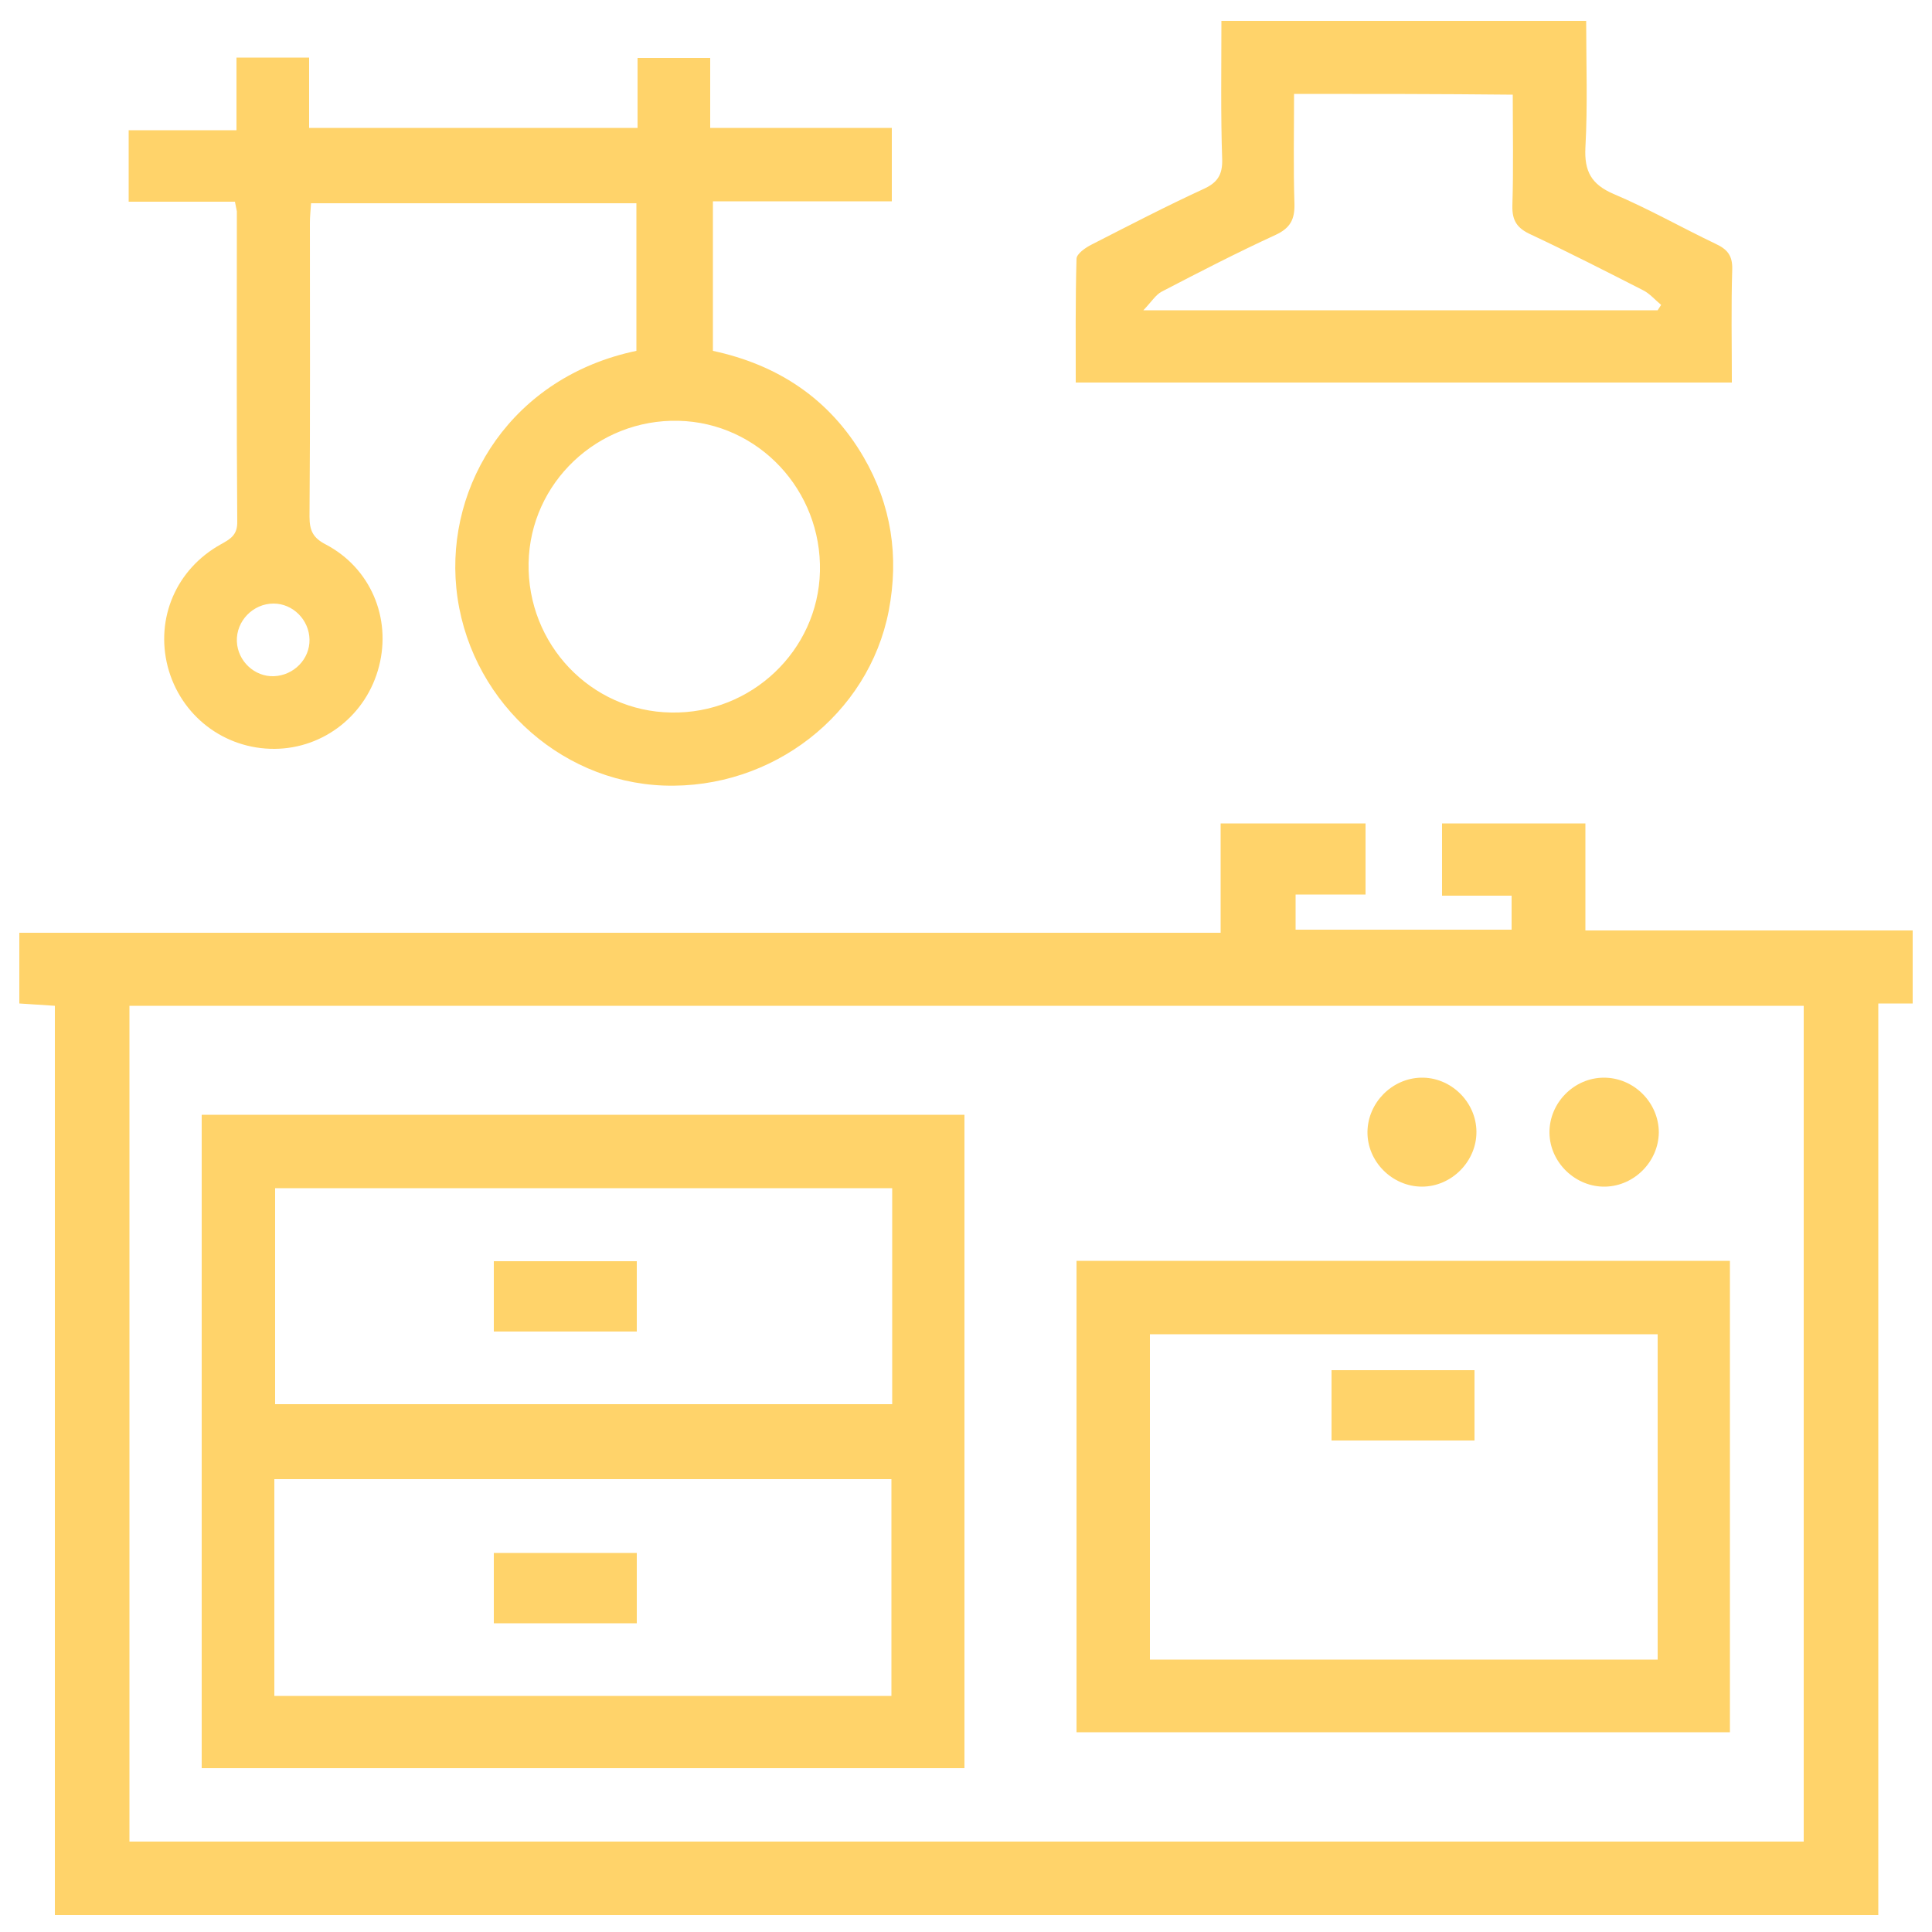
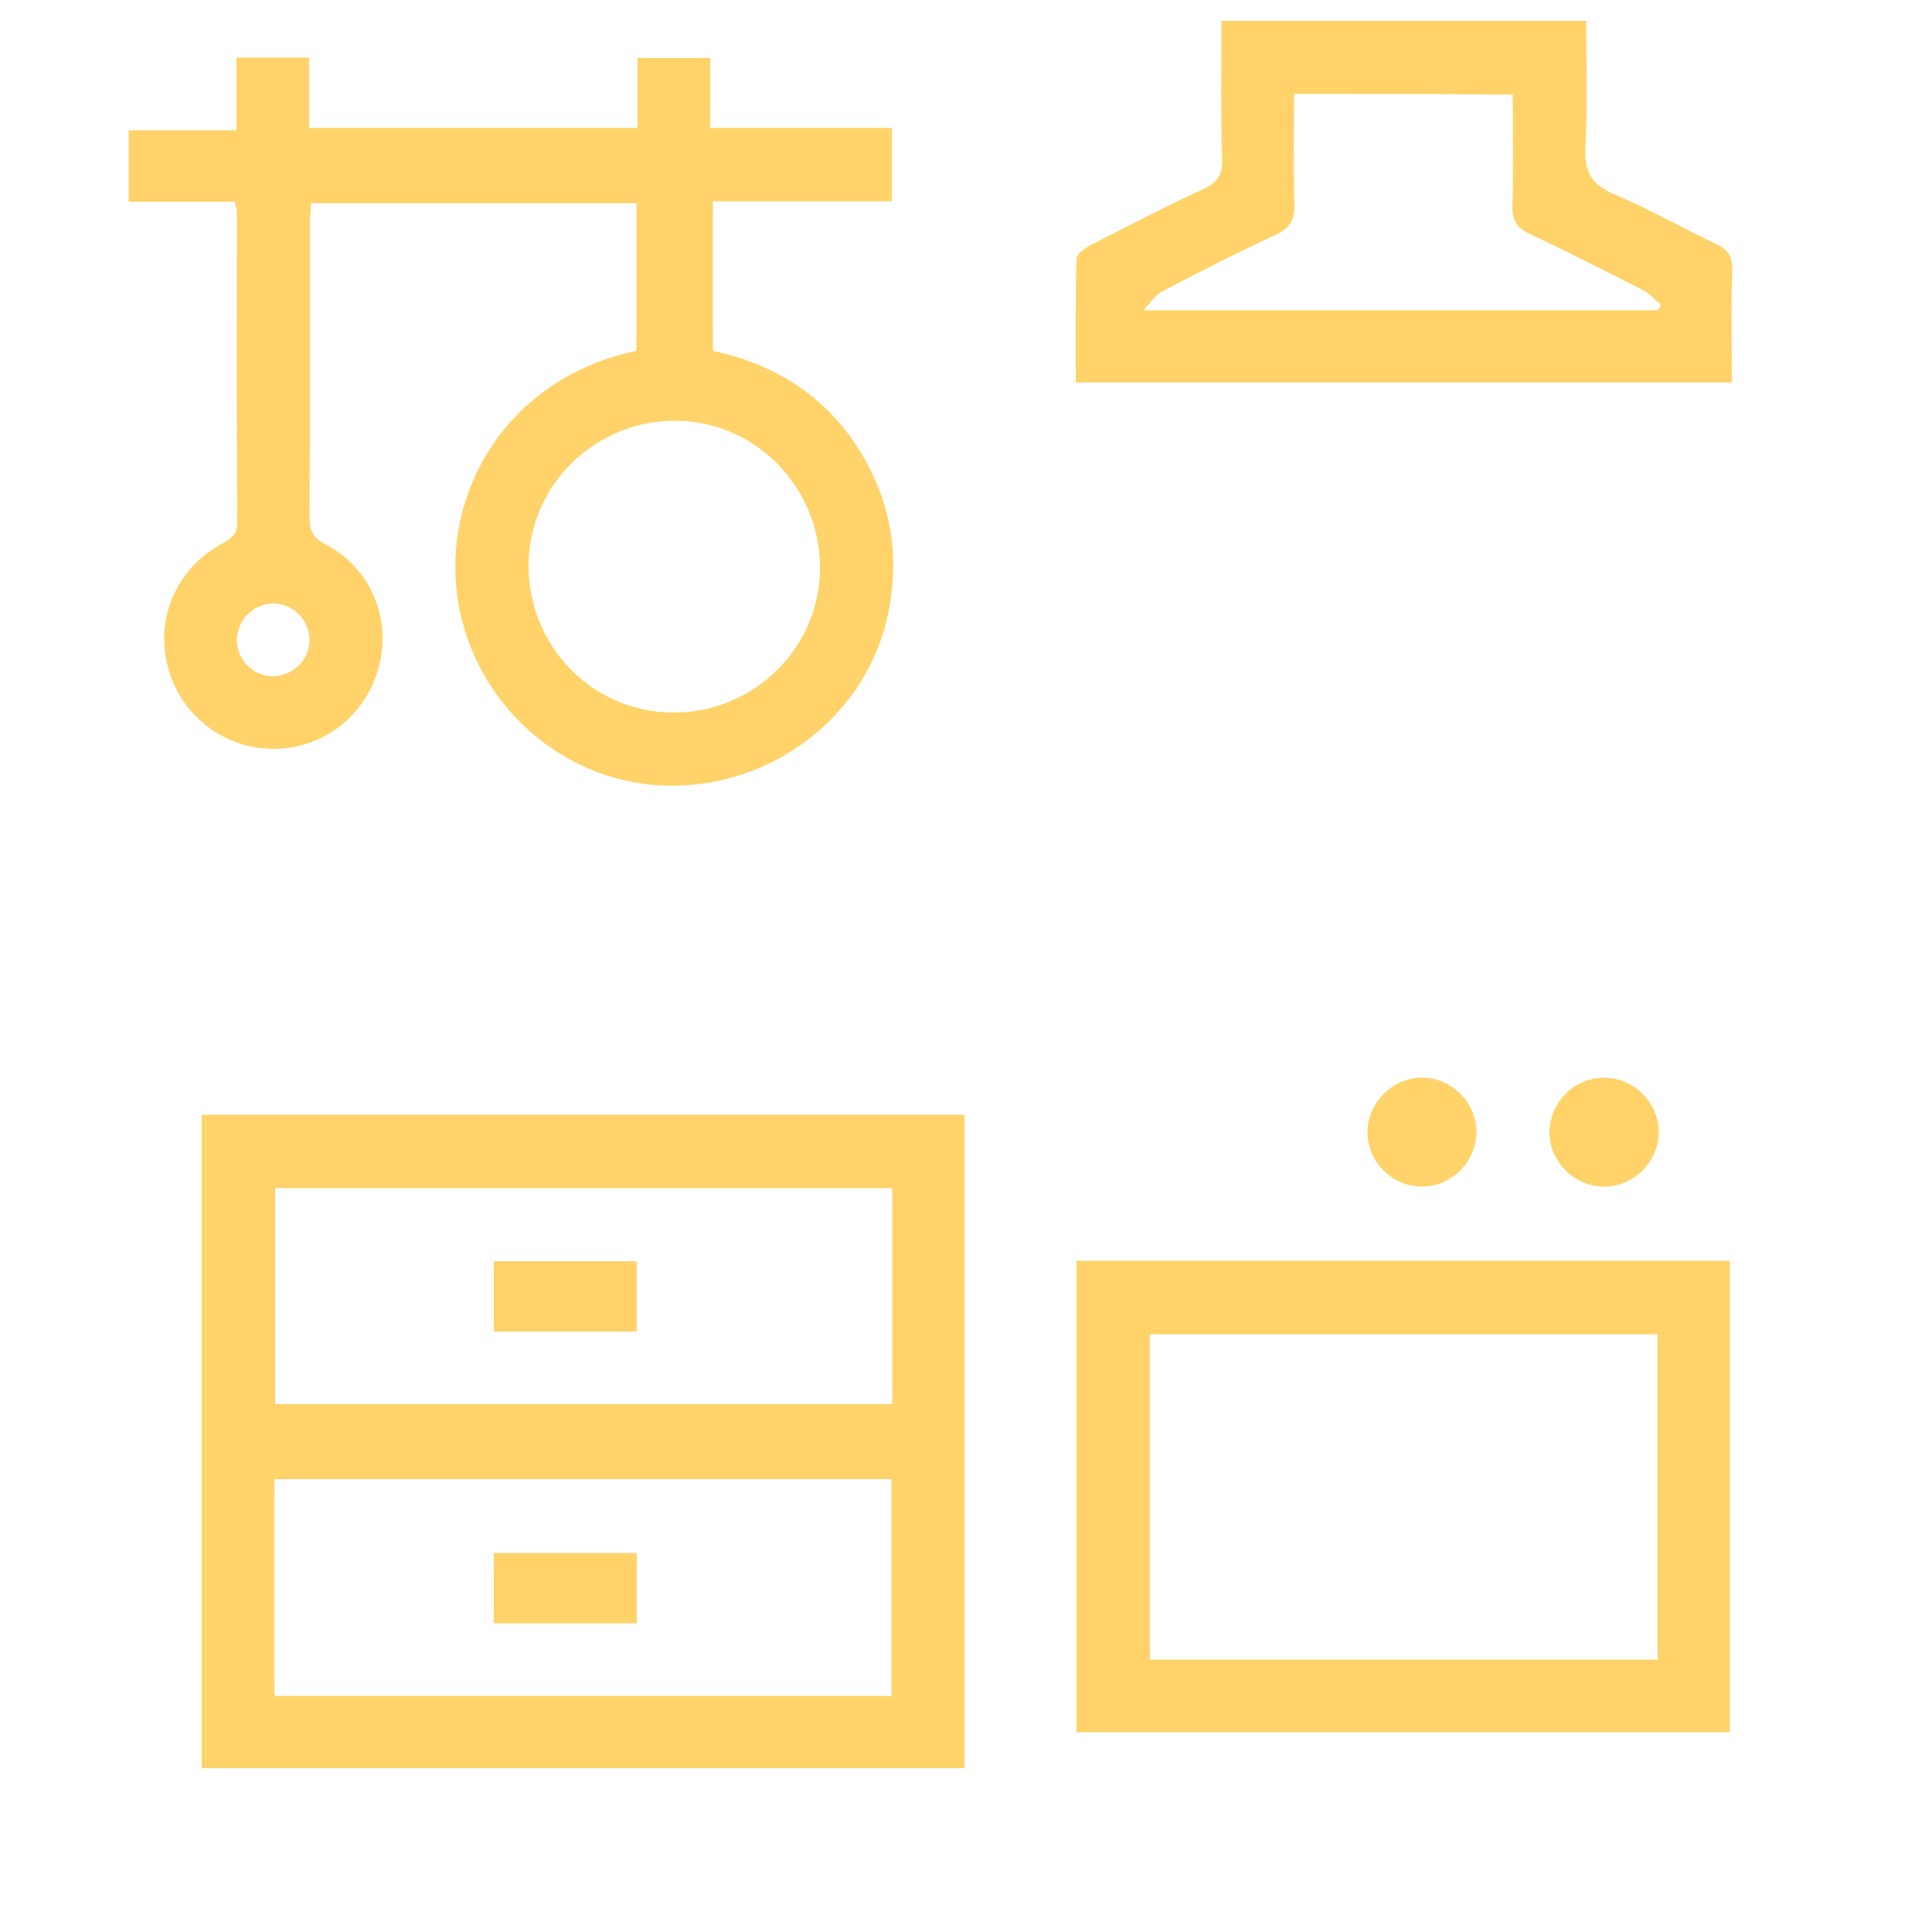
<svg xmlns="http://www.w3.org/2000/svg" version="1.1" id="Capa_1" x="0px" y="0px" width="500px" height="500px" viewBox="0 0 500 500" style="enable-background:new 0 0 500 500;" xml:space="preserve">
  <style type="text/css">
	.st0{fill:#FFD36A;}
</style>
  <g>
-     <path class="st0" d="M486.1,495.6c-157.9,0-314.7,0-471.9,0c0-78.5,0-156.6,0-235.3c-3.2-0.2-6.1-0.4-9.2-0.6c0-6,0-11.8,0-18.3   c103.3,0,206.8,0,310.9,0c0-9.7,0-18.9,0-28.3c12.8,0,24.9,0,37.5,0c0,5.8,0,11.8,0,18.4c-5.8,0-11.8,0-18.1,0c0,3.3,0,6,0,9.1   c18.4,0,37,0,55.9,0c0-2.7,0-5.5,0-8.8c-5.9,0-11.7,0-18,0c0-6.4,0-12.3,0-18.7c12.2,0,24.4,0,37.1,0c0,9.1,0,18.1,0,27.7   c28.4,0,56.4,0,84.7,0c0,6.6,0,12.6,0,18.9c-2.9,0-5.6,0-8.9,0C486.1,338.5,486.1,416.8,486.1,495.6z M466.8,260.3   c-144.8,0-289.1,0-433.3,0c0,72.4,0,144.4,0,216.3c144.7,0,288.9,0,433.3,0C466.8,404.5,466.8,332.7,466.8,260.3z" />
    <path class="st0" d="M60.8,52.2c-9.3,0-18.3,0-27.5,0c0-6.2,0-12.1,0-18.5c9,0,18.2,0,27.9,0c0-6.6,0-12.6,0-18.8   c6.5,0,12.3,0,18.8,0c0,5.9,0,11.9,0,18.2c28.6,0,56.6,0,85,0c0-6,0-11.9,0-18.1c6.4,0,12.3,0,18.8,0c0,5.8,0,11.7,0,18.1   c15.8,0,31.2,0,47,0c0,6.6,0,12.6,0,19c-15.3,0-30.6,0-46.3,0c0,13.1,0,25.7,0,38.7c16.8,3.6,30.2,12.4,39,27.5   c7.2,12.4,9.2,25.7,6.5,39.8c-5.2,26.8-30.1,46.2-58.2,45.2c-27.6-1-50.9-23-53.7-51.1c-2.7-27,14.5-54.7,46.6-61.4   c0-12.6,0-25.2,0-38.2c-28.1,0-55.9,0-84.2,0c-0.1,1.7-0.3,3.4-0.3,5c0,25.4,0.1,50.7-0.1,76.1c0,3.6,0.9,5.5,4.2,7.2   c11.6,6.1,17,19,13.8,31.5c-3.2,12.6-14.3,21.3-27,21.4c-13.1,0.1-24.4-8.6-27.7-21.3c-3.2-12.5,2.2-25.2,13.7-31.6   c2.5-1.4,4.4-2.4,4.3-6c-0.2-26.7-0.1-53.5-0.1-80.2C61.2,54.2,61.1,53.6,60.8,52.2z M173.7,184.4c20.7,0.4,38-16,38.5-36.5   c0.5-21-15.9-38.5-36.6-39c-20.9-0.5-38.4,16-38.8,36.8C136.4,166.7,152.9,184.1,173.7,184.4z M80.1,165.5   c-0.1-5.1-4.3-9.3-9.3-9.3c-5.3,0-9.7,4.5-9.5,9.8c0.2,5.1,4.6,9.2,9.6,9C76,174.8,80.2,170.6,80.1,165.5z" />
    <path class="st0" d="M316.1,5.4c31.6,0,62.6,0,94.4,0c0,11,0.4,21.9-0.2,32.8c-0.3,6.1,1.5,9.5,7.3,12c9,3.8,17.6,8.7,26.4,12.9   c3,1.4,4.4,3,4.3,6.6c-0.3,9.6-0.1,19.2-0.1,29.3c-56.5,0-112.7,0-169.8,0c0-10.5-0.1-21.3,0.2-32c0-1.3,2.3-2.9,3.9-3.7   c9.6-4.9,19.2-9.9,29-14.4c3.5-1.6,4.9-3.6,4.8-7.6C315.9,29.6,316.1,17.9,316.1,5.4z M334.9,24.3c0,9.9-0.2,19.1,0.1,28.4   c0.1,4-1,6.3-4.9,8.1c-10,4.6-19.7,9.6-29.5,14.7c-1.5,0.8-2.6,2.6-4.7,4.8c45.7,0,89.4,0,133.1,0c0.3-0.5,0.6-0.9,0.9-1.4   c-1.6-1.3-2.9-2.9-4.7-3.8c-9.6-4.9-19.2-9.8-29-14.4c-3.5-1.6-4.9-3.5-4.8-7.5c0.3-9.5,0.1-19.1,0.1-28.7   C372.4,24.3,354,24.3,334.9,24.3z" />
    <path class="st0" d="M52.2,288.5c66,0,131.6,0,197.4,0c0,56.4,0,112.5,0,169.1c-65.6,0-131.3,0-197.4,0   C52.2,401.5,52.2,345.2,52.2,288.5z M230.9,307.5c-53.6,0-106.7,0-159.7,0c0,19,0,37.5,0,55.9c53.5,0,106.4,0,159.7,0   C230.9,344.7,230.9,326.3,230.9,307.5z M71,382.8c0,19,0,37.4,0,56.1c53.4,0,106.5,0,159.7,0c0-18.9,0-37.4,0-56.1   C177.4,382.8,124.4,382.8,71,382.8z" />
    <path class="st0" d="M278.6,326.3c56.4,0,112.5,0,169.1,0c0,40.6,0,81.1,0,122c-56.2,0-112.5,0-169.1,0   C278.6,407.8,278.6,367.4,278.6,326.3z M429,345.3c-44.2,0-87.9,0-131.4,0c0,28.4,0,56.4,0,84.2c44,0,87.6,0,131.4,0   C429,401.3,429,373.5,429,345.3z" />
    <path class="st0" d="M368,307.1c-7.7,0-14.2-6.5-14.1-14.2c0.1-7.5,6.3-13.8,13.8-14c7.7-0.2,14.3,6.2,14.4,13.9   C382.2,300.5,375.7,307.1,368,307.1z" />
    <path class="st0" d="M401,293.2c-0.1-7.7,6.3-14.3,14.1-14.3c7.8,0,14.2,6.5,14.2,14.2c-0.1,7.5-6.3,13.8-13.8,14   C407.8,307.3,401.1,300.9,401,293.2z" />
    <path class="st0" d="M164.8,326.4c0,6.2,0,12,0,18.2c-12.3,0-24.4,0-37,0c0-5.8,0-11.8,0-18.2C139.9,326.4,152.1,326.4,164.8,326.4   z" />
    <path class="st0" d="M164.8,420.1c-12.4,0-24.5,0-37,0c0-6,0-11.9,0-18.2c12.2,0,24.4,0,37,0C164.8,407.8,164.8,413.6,164.8,420.1z   " />
-     <path class="st0" d="M344.6,372.8c0-6.2,0-12,0-18.2c12.3,0,24.4,0,37,0c0,5.8,0,11.8,0,18.2C369.6,372.8,357.3,372.8,344.6,372.8z   " />
  </g>
</svg>